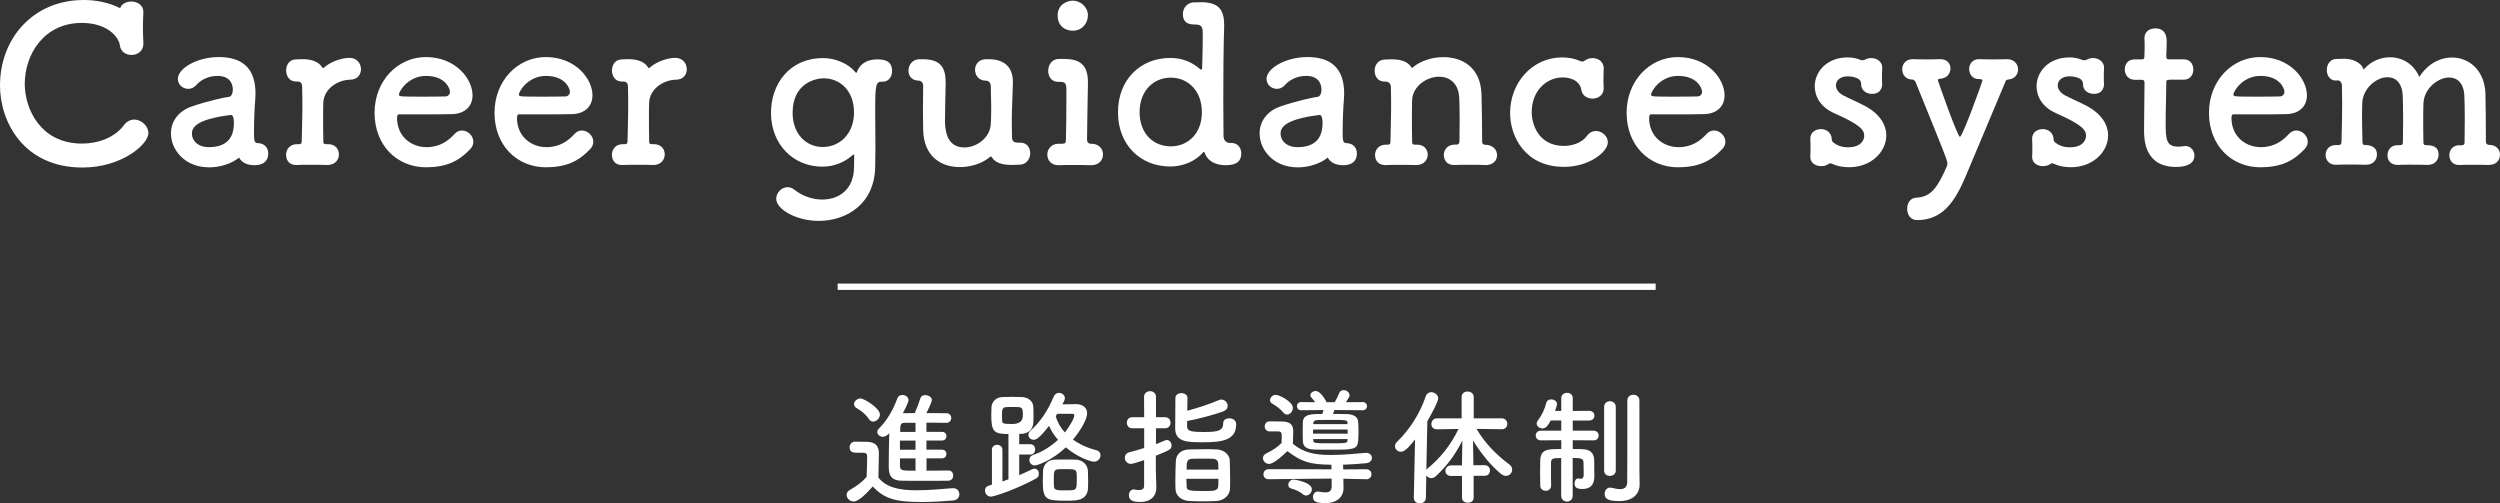
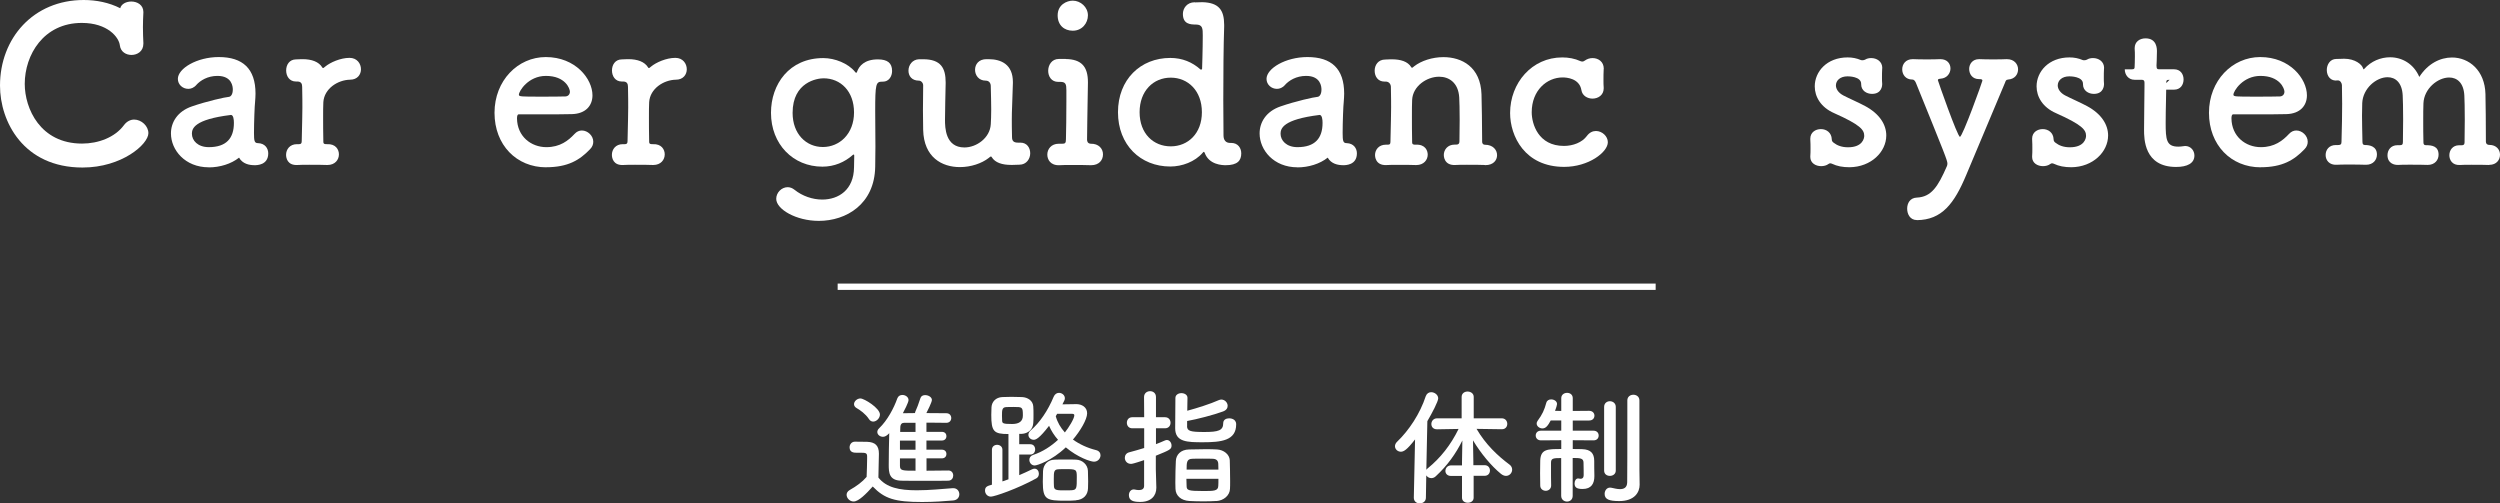
<svg xmlns="http://www.w3.org/2000/svg" id="_レイヤー_2" data-name="レイヤー 2" viewBox="0 0 343.52 69.17">
  <rect x="0" y="0" width="343.52" height="69.17" fill="#333333" stroke="none" />
  <defs>
    <style>      .cls-1 {        fill: #fff;      }      .cls-2 {        fill: none;        stroke: #fff;        stroke-miterlimit: 10;        stroke-width: .87px;      }    </style>
  </defs>
  <g id="_レイヤー_3" data-name="レイヤー 3">
    <g>
      <g>
        <path class="cls-1" d="M117.28,68.91c-.5,0-.95-.45-.95-.92,0-.24.12-.48.43-.66.93-.52,1.73-1.11,2.32-1.8.03-.92.07-1.69.07-2.46v-.36c0-.45-.21-.5-.79-.5h-.67c-.33,0-.95-.02-.95-.74,0-.38.26-.78.73-.78.62,0,1.11,0,1.68.02,1.11.04,1.62.52,1.62,1.63,0,1-.07,2.18-.07,3.28,1.09,1.38,2.87,1.75,5.27,1.75,1.73,0,3.61-.19,4.93-.29h.09c.54,0,.83.42.83.83s-.26.81-.86.86c-1.09.1-2.68.21-4.25.21-3.75,0-5.17-.45-6.79-2.13-.86.97-1.94,2.06-2.61,2.06ZM119.39,57.57c-.45-.69-1.21-1.23-1.69-1.5-.24-.14-.35-.33-.35-.54,0-.38.42-.78.88-.78.52,0,2.68,1.33,2.68,2.21,0,.5-.47.97-.93.97-.21,0-.43-.1-.59-.36ZM127.31,62.99v1.69c1.09,0,2.18-.03,3.01-.03.45,0,.66.35.66.69s-.21.69-.66.71c-.86.02-1.99.02-3.15.02s-2.35,0-3.34-.02c-1.66-.04-1.71-1.12-1.71-2.16,0-1.21.03-3.08.07-4.37-.03.03-.42.5-.86.5-.4,0-.78-.28-.78-.66,0-.16.07-.35.26-.52,1.12-1.07,2.01-2.75,2.49-4.1.12-.33.4-.47.69-.47.42,0,.85.28.85.71,0,.31-.64,1.56-.78,1.8.52,0,1.07-.02,1.66-.02.02-.05.02-.12.05-.19.24-.55.42-.97.71-1.88.09-.28.36-.4.64-.4.45,0,.93.28.93.67,0,.31-.66,1.61-.76,1.8,1,0,1.97.02,2.75.02.45,0,.67.33.67.66s-.22.66-.69.66h-.02c-.78-.02-1.73-.02-2.7-.02v1.26h2.13c.42,0,.62.29.62.59,0,.31-.21.6-.62.6h-2.13v1.26h2.13c.42,0,.62.29.62.59,0,.31-.21.6-.62.6h-2.13ZM125.8,60.54h-2.14v1.26h2.14v-1.26ZM125.8,62.99h-2.14v1.02c0,.67.36.67,2.14.67v-1.69ZM125.8,58.1h-1.59c-.26,0-.48.16-.5.59,0,.17-.02.4-.02.66h2.11v-1.25Z" />
        <path class="cls-1" d="M138.56,59.64c-1.99,0-2.35-.33-2.35-2.63,0-.38.02-.73.03-1.07.05-.74.59-1.33,1.47-1.38.38-.02.83-.03,1.26-.03.54,0,1.07.02,1.47.03.81.04,1.49.52,1.54,1.28.03.36.03.74.03,1.14s0,.76-.03,1.14c-.05.86-.66,1.45-1.62,1.5h-.31v1.42h1.52c.45,0,.67.35.67.71s-.22.71-.67.71h-1.52v2.83c.62-.26,1.21-.54,1.75-.8.14-.07.26-.09.36-.09.38,0,.59.35.59.69,0,.26-.1.5-.35.64-2.63,1.45-5.77,2.51-6.24,2.51-.5,0-.81-.42-.81-.83,0-.54.33-.64.95-.81v-4.81c0-.45.36-.67.71-.67.36,0,.73.23.73.67v4.36c.28-.09.55-.19.83-.29v-6.22ZM139.28,55.92c-.38,0-.78,0-1.05.02-.55.04-.55.45-.55,1.18,0,.24,0,.47.02.69.02.36.12.45,1.38.45q1.47,0,1.47-1.16c0-1.18-.07-1.18-1.26-1.18ZM145.99,55.56c.62-.02,1.24-.03,1.92-.03.73,0,1.47.41,1.47,1.26s-.95,2.44-1.95,3.61c.92.66,2.01,1.16,3.18,1.45.42.1.61.4.61.71,0,.43-.35.88-.9.88-.47,0-2.23-.59-3.87-1.97-1.94,1.85-3.96,2.49-4.27,2.49-.45,0-.74-.38-.74-.78,0-.28.16-.55.52-.67,1.31-.43,2.49-1.21,3.42-2.08-.52-.59-.93-1.23-1.23-1.92-1.35,1.75-1.82,1.92-2.11,1.92-.4,0-.73-.31-.73-.67,0-.21.09-.42.31-.61,1.26-1.09,2.37-2.73,3.16-4.63.16-.38.45-.54.73-.54.41,0,.81.31.81.74,0,.1-.02.21-.07.31l-.26.52ZM147.86,68.75c-.4.04-.88.05-1.37.05-2.7,0-3.2-.12-3.2-2.58,0-.52.02-1.05.03-1.5.05-.9.66-1.54,1.59-1.56.45-.02.99-.02,1.52-.02s1.04,0,1.42.02c.85.02,1.61.67,1.64,1.54.02.45.03.97.03,1.47,0,.33,0,.64-.02.93-.03.9-.6,1.56-1.66,1.64ZM147.96,65.57c0-1.07-.05-1.11-1.57-1.11-.35,0-.69,0-.95.02-.62.02-.64.36-.64,1.31,0,.38,0,.76.02,1.04.03.55.43.55,1.57.55.33,0,.66,0,.88-.02.69-.05.69-.29.69-1.8ZM145.26,56.86c-.07.1-.12.22-.19.33.23.85.66,1.57,1.25,2.23.52-.64,1.3-1.9,1.3-2.35,0-.14-.09-.21-.31-.21h-2.04Z" />
        <path class="cls-1" d="M157.22,63.22c-1.42.48-1.68.52-1.81.52-.55,0-.85-.42-.85-.83,0-.33.19-.66.6-.76.67-.17,1.37-.38,2.06-.59v-2.71h-1.64c-.5,0-.74-.38-.74-.76s.24-.76.74-.76h1.64l-.02-2.77c0-.54.42-.81.83-.81s.81.26.81.81v2.77h1.24c.52,0,.76.38.76.76s-.24.76-.76.76h-1.24v2.18c.45-.17.88-.35,1.26-.52.09-.03.17-.05.24-.05.36,0,.64.36.64.76,0,.52-.24.62-2.16,1.4v1.88c0,.28.05,1.85.07,2.46v.07c0,1.09-.71,1.94-2.21,1.94-.92,0-1.56-.16-1.56-.93,0-.4.24-.79.67-.79.05,0,.1,0,.16.02.16.04.36.07.55.07.36,0,.71-.12.71-.57v-3.53ZM163.11,58.55c0,.69.47.81,2.39.81s2.58-.21,2.58-1.21c0-.47.4-.67.81-.67.12,0,.97.02.97.83,0,2.23-2.04,2.46-4.58,2.46-2.13,0-3.8-.02-3.8-1.92,0-1,.02-3.22.03-4.17,0-.43.42-.66.83-.66s.83.23.83.64v.02c0,.47-.02,1.12-.03,1.76,1.35-.36,3.2-.95,4.31-1.45.12-.05.26-.09.36-.09.5,0,.88.43.88.86,0,.31-.17.61-.64.78-1.26.47-3.58,1.07-4.93,1.31v.69ZM167.14,68.84c-.54.03-1.16.05-1.78.05-.69,0-1.38-.02-1.94-.05-1.14-.07-1.87-.73-1.9-1.66,0-.26-.02-.55-.02-.86,0-1.02.03-2.23.07-2.97.03-.86.66-1.57,1.82-1.59.71-.02,1.59-.04,2.4-.04.54,0,1.02.02,1.44.04.93.05,1.71.69,1.75,1.47.02.73.05,1.9.05,2.89,0,.4,0,.78-.02,1.05-.03.9-.85,1.61-1.87,1.68ZM163.02,65.79c0,.4.02.78.03,1.02.02.55.19.66,2.28.66,1.45,0,2.04,0,2.07-.69.02-.24.02-.59.02-.99h-4.41ZM167.42,64.52c0-.31-.02-.6-.02-.79-.02-.42-.24-.67-.74-.69-.36-.02-.9-.02-1.43-.02s-1.05,0-1.4.02c-.78.02-.78.52-.78,1.49h4.37Z" />
-         <path class="cls-1" d="M187.72,65.85l-3.13-.07v.07l.02,1.26v.03c0,.85-.6,1.99-2.52,1.99-1.21,0-1.68-.21-1.68-.85,0-.36.26-.74.67-.74.05,0,.1,0,.16.02.31.05.62.1.88.1.5,0,.86-.17.86-.81v-1.09l-8.66.09h-.02c-.47,0-.69-.35-.69-.67,0-.36.24-.71.71-.71l8.64.02-.02-.54s.02-.05.02-.09c-3.13-.03-4.11-.43-6.07-1.87-1.76,1.71-2.35,1.76-2.52,1.76-.47,0-.83-.4-.83-.81,0-.24.14-.48.47-.64.92-.45,1.5-.85,2.09-1.43.02-.45.02-.71.02-.92,0-.48-.05-.66-.52-.67h-1.16c-.43,0-.66-.35-.66-.69s.22-.69.67-.69c.6,0,1.21,0,1.76.02.99.02,1.49.4,1.49,1.28,0,.4-.02,1.23-.05,1.78,1.43,1.18,2.87,1.54,5.24,1.54,1.68,0,3.49-.19,4.77-.29h.09c.48,0,.76.35.76.69s-.24.67-.8.73c-.81.07-1.95.17-3.16.21v.1l.02.54,3.15-.02c.48,0,.73.35.73.67,0,.36-.24.71-.71.71h-.02ZM176.36,56.7c-.47-.55-.99-.92-1.54-1.23-.22-.12-.31-.31-.31-.48,0-.36.36-.74.79-.74.47,0,2.35.93,2.35,1.81,0,.47-.38.9-.78.9-.17,0-.36-.07-.52-.26ZM179.02,67.9c-.52-.43-1.09-.62-1.64-.79-.26-.07-.36-.28-.36-.48,0-.35.29-.74.73-.74.09,0,2.51.35,2.51,1.35,0,.43-.38.85-.8.85-.14,0-.29-.05-.43-.17ZM183.36,56.34c-.05.17-.12.36-.21.54.69,0,1.37,0,1.9.02.97.02,1.52.4,1.57,1.04.03.4.05.85.05,1.31s-.02.93-.05,1.35c-.1,1.19-.73,1.19-3.82,1.19-.8,0-1.59,0-2.21-.02-1.07-.03-1.54-.41-1.57-1.17-.02-.42-.02-.85-.02-1.28s0-.88.02-1.3c.03-1.14,1.24-1.14,2.68-1.14.05-.17.12-.36.16-.54l-3.06.03c-.4,0-.59-.28-.59-.57,0-.28.19-.55.59-.55l1.92.02c-.16-.22-.33-.42-.52-.64-.1-.1-.14-.22-.14-.33,0-.31.36-.57.73-.57.64,0,1.31,1.16,1.5,1.54h1.11c.24-.4.45-.85.59-1.21.12-.33.38-.45.64-.45.4,0,.81.31.81.71,0,.16-.03.24-.5.95l2.3-.02c.4,0,.6.28.6.55,0,.29-.21.57-.6.57l-3.87-.03ZM180.42,59.02v.57h4.77c0-.19-.02-.38-.02-.57h-4.75ZM185.18,60.33h-4.74l.02.22c.03.36.22.36,2.37.36s2.3,0,2.33-.42l.02-.17ZM185.16,58.08c0-.38-.35-.38-2.04-.38-.78,0-1.56,0-2.13.02-.35,0-.52.19-.54.4v.16h4.7v-.19Z" />
        <path class="cls-1" d="M202.49,65.4v2.99c0,.47-.4.69-.8.69s-.8-.22-.8-.69v-2.99h-1.5c-.54,0-.78-.35-.78-.69,0-.38.28-.76.78-.76h1.5v-.43l.05-2.99c-.9,1.82-2.06,3.44-3.65,4.91-.19.19-.42.26-.62.26-.29,0-.55-.16-.69-.38l-.05,3.06c0,.54-.43.79-.85.79s-.81-.26-.81-.78v-.02l.17-7.99c-1.11,1.44-1.57,1.69-1.95,1.69-.45,0-.81-.35-.81-.76,0-.19.09-.42.29-.61,1.64-1.57,3.15-3.85,3.94-6.26.14-.38.43-.55.74-.55.47,0,.97.36.97.85,0,.42-.85,2.04-1.49,3.13l-.14,6.69c.05-.09.14-.17.23-.24,1.71-1.4,3.11-3.15,4.2-5.38l-2.94.05h-.02c-.54,0-.78-.35-.78-.73s.28-.78.79-.78h3.37v-2.94c0-.5.41-.74.81-.74.43,0,.85.26.85.74v2.94h3.85c.5,0,.76.38.76.76s-.24.74-.74.74h-.02l-3.46-.05c1.24,2.13,2.9,3.7,4.53,4.91.26.19.36.45.36.69,0,.45-.36.86-.85.86-.21,0-.45-.09-.69-.28-1.35-1.11-2.73-2.77-3.84-4.6l.05,2.96v.45h1.54c.5,0,.74.36.74.73s-.24.73-.74.73h-1.54Z" />
        <path class="cls-1" d="M214.52,62.94c-1.14,0-1.4.05-1.4.66v.83c0,.74,0,1.62.02,2.26v.02c0,.48-.38.73-.74.73s-.76-.24-.76-.73-.02-1.07-.02-1.69.02-1.25.02-1.71c.05-1.61.99-1.61,2.89-1.61v-1.21l-2.8.02c-.47,0-.71-.33-.71-.67s.24-.66.71-.66h2.8v-1.4h-1.45c-.38.71-.67,1.09-1.14,1.09-.41,0-.79-.31-.79-.67,0-.12.03-.24.12-.36.66-.9.93-1.49,1.21-2.51.09-.31.36-.45.66-.45.4,0,.81.24.81.64,0,.05-.07.42-.28.93l.86.02v-1.76c0-.48.4-.73.8-.73s.78.24.78.73v1.76l2.25-.02c.48,0,.73.33.73.66,0,.35-.24.67-.73.67h-2.25v1.4h2.85c.48,0,.71.33.71.66,0,.35-.22.67-.71.67l-2.85-.02v1.21c.47,0,.92,0,1.31.02,1.14.04,1.64.55,1.64,1.62,0,.5,0,1.4.02,1.99v.1c0,1-.4,1.76-1.61,1.76-.81,0-1.11-.21-1.11-.76,0-.35.17-.69.5-.69.02,0,.05.02.09.02.09.02.17.03.24.03.22,0,.42-.1.42-.54,0,0,0-1.16-.02-1.66,0-.62-.42-.66-1.49-.66v5.2c0,.54-.4.79-.78.79s-.8-.26-.8-.79v-5.2ZM220.42,55.91c0-.52.4-.78.79-.78s.81.26.81.78v8.75c0,.48-.4.73-.81.73s-.79-.24-.79-.73v-8.75ZM225.3,66.56v.04c0,1.04-.69,2.25-2.8,2.25-1.4,0-2.01-.24-2.01-.99,0-.43.28-.86.74-.86.07,0,.12,0,.19.02.35.07.78.19,1.18.19.52,0,.97-.19.99-.92.02-.64.02-5.39.02-8.56v-2.71c0-.52.41-.78.83-.78s.83.26.83.78v9.47l.03,2.07Z" />
      </g>
      <line class="cls-2" x1="115.1" y1="39.4" x2="227.5" y2="39.4" />
      <g>
        <path class="cls-1" d="M11.35,23.02C3.21,23.02,0,16.7,0,11.76,0,5.26,4.58,0,11.5,0c1.75,0,3.51.36,5.02,1.13.15-.59.83-.92,1.52-.92.83,0,1.66.48,1.66,1.43v.09c-.03.62-.06,1.31-.06,1.99,0,.8.03,1.57.06,2.17v.12c0,1.04-.83,1.54-1.63,1.54-.74,0-1.49-.42-1.6-1.31-.12-1.1-1.66-3.09-5.23-3.09-5.26,0-7.84,4.4-7.84,8.38,0,3.39,2.14,8.2,7.87,8.2,2.26,0,4.52-.86,5.76-2.53.39-.53.92-.77,1.4-.77,1.01,0,1.96.89,1.96,1.87,0,1.52-3.65,4.72-9.03,4.72Z" />
        <path class="cls-1" d="M28.69,22.99c-3.27,0-5.2-2.38-5.2-4.66,0-1.52.89-3.03,2.88-3.71,2.05-.71,4.6-1.28,5.08-1.31.3-.03.54-.39.54-1.01,0-.36-.09-1.87-2.11-1.87-1.34,0-2.35.62-2.91,1.25-.33.39-.74.53-1.1.53-.77,0-1.43-.59-1.43-1.37,0-1.43,2.61-3,5.62-3,3.3,0,5.05,1.6,5.05,5.02,0,.36-.03.74-.06,1.16-.06.45-.15,2.79-.15,4.25,0,1.1.06,1.4.56,1.4.95.03,1.4.71,1.4,1.4,0,1.63-1.57,1.63-1.87,1.63-.74,0-1.66-.18-2.14-1.04-1.07.86-2.64,1.34-4.16,1.34ZM31.69,15.8c-5.02.62-5.32,1.87-5.32,2.58,0,.92.8,1.84,2.32,1.84,2.41,0,3.45-1.22,3.45-3.33,0-.45-.06-1.1-.42-1.1h-.03Z" />
        <path class="cls-1" d="M44.98,22.67h-.06c-.59-.03-1.54-.03-2.44-.03-.62,0-1.22,0-1.57.03-1.43.09-1.6-.98-1.6-1.4,0-.74.51-1.46,1.49-1.46h.27c.27,0,.39-.09.39-.42.06-3.03.09-3.51.09-4.63,0-.59,0-1.37-.03-2.82,0-.45-.15-.74-.68-.74h-.18c-.89,0-1.34-.74-1.34-1.52s.45-1.52,1.37-1.52c.36,0,.45-.03.74-.03h.15c1.25,0,2.23.36,2.7,1.13.03.06.06.09.12.09s.15-.09.3-.21c.68-.56,2.08-1.19,3.33-1.19,1.04,0,1.57.8,1.57,1.57,0,.71-.48,1.43-1.49,1.43-1.69.03-3.56,1.22-3.68,3.09-.03.53-.03,1.22-.03,2.14s0,1.96.03,3.3c0,.33.21.33.51.33,1.19-.06,1.63.74,1.63,1.4,0,.74-.53,1.46-1.57,1.46Z" />
-         <path class="cls-1" d="M58.57,22.99c-4.07,0-7.1-3.06-7.1-7.49s3.21-7.66,7.04-7.66c4.1,0,6.42,3,6.42,5.26,0,1.4-.92,2.53-2.82,2.58-.92.03-1.54.03-7.31.03-.18,0-.24.24-.24.56.03,2.47,1.93,3.95,4.04,3.95,1.87,0,3-.89,3.86-1.81.3-.33.65-.48,1.01-.48.8,0,1.57.71,1.57,1.54,0,.36-.12.71-.45,1.04-1.43,1.49-3.03,2.47-6.03,2.47ZM61.83,12.6c0-.42-.62-2.17-3.3-2.17-2.41,0-3.71,2.08-3.71,2.58,0,.27.3.27,3.06.27,1.22,0,2.56,0,3.36-.03.36-.03.59-.3.59-.65Z" />
        <path class="cls-1" d="M75.05,22.99c-4.07,0-7.1-3.06-7.1-7.49s3.21-7.66,7.04-7.66c4.1,0,6.42,3,6.42,5.26,0,1.4-.92,2.53-2.82,2.58-.92.03-1.54.03-7.31.03-.18,0-.24.24-.24.56.03,2.47,1.93,3.95,4.04,3.95,1.87,0,3-.89,3.86-1.81.3-.33.65-.48,1.01-.48.8,0,1.57.71,1.57,1.54,0,.36-.12.71-.45,1.04-1.43,1.49-3.03,2.47-6.03,2.47ZM78.31,12.6c0-.42-.62-2.17-3.3-2.17-2.41,0-3.71,2.08-3.71,2.58,0,.27.3.27,3.06.27,1.22,0,2.56,0,3.36-.03.36-.03.59-.3.59-.65Z" />
        <path class="cls-1" d="M89.75,22.67h-.06c-.59-.03-1.54-.03-2.44-.03-.62,0-1.22,0-1.57.03-1.43.09-1.6-.98-1.6-1.4,0-.74.51-1.46,1.49-1.46h.27c.27,0,.39-.09.39-.42.06-3.03.09-3.51.09-4.63,0-.59,0-1.37-.03-2.82,0-.45-.15-.74-.68-.74h-.18c-.89,0-1.34-.74-1.34-1.52s.45-1.52,1.37-1.52c.36,0,.45-.03.74-.03h.15c1.25,0,2.23.36,2.7,1.13.03.06.06.09.12.09s.15-.09.3-.21c.68-.56,2.08-1.19,3.33-1.19,1.04,0,1.57.8,1.57,1.57,0,.71-.48,1.43-1.49,1.43-1.69.03-3.56,1.22-3.68,3.09-.03.53-.03,1.22-.03,2.14s0,1.96.03,3.3c0,.33.21.33.51.33,1.19-.06,1.63.74,1.63,1.4,0,.74-.53,1.46-1.57,1.46Z" />
        <path class="cls-1" d="M117.38,21.39c0-.12-.03-.15-.09-.15-.03,0-.06,0-.12.06-1.1.98-2.53,1.6-4.16,1.6-4.04,0-7.07-3.09-7.07-7.4,0-3.92,2.5-7.52,7.19-7.52,1.6,0,3.42.74,4.34,1.87.06.09.12.15.18.15s.09-.06.12-.15c.27-.77,1.01-1.69,2.85-1.69,1.31,0,1.96.48,1.96,1.6,0,.74-.45,1.46-1.25,1.46h-.12c-.86,0-.95.33-.95,4.04,0,1.46.03,3.21.03,4.9,0,.95-.03,1.9-.03,2.76-.09,5.14-3.98,7.43-7.75,7.43-3.12,0-5.85-1.6-5.85-3.03,0-.86.74-1.6,1.57-1.6.33,0,.65.12.95.36,1.07.86,2.47,1.34,3.8,1.34,2.26,0,4.34-1.34,4.37-4.43l.03-1.6ZM117.35,15.45c0-2.91-1.84-4.69-4.19-4.69-.83,0-4.25.48-4.25,4.75,0,2.91,1.87,4.69,4.16,4.69s4.28-1.81,4.28-4.75Z" />
        <path class="cls-1" d="M135.44,11.08c-.95,0-1.46-.74-1.46-1.49s.5-1.46,1.57-1.46h.27c1.78,0,3.36.74,3.36,3.15v.12c-.09,3.39-.15,3.56-.15,5.05,0,.53,0,1.25.03,2.38,0,.53.21.77.83.77h.33c.89,0,1.34.71,1.34,1.46s-.51,1.57-1.49,1.57c-.36,0-.65.03-.95.03h-.18c-1.22,0-2.2-.3-2.67-1.07-.03-.06-.06-.09-.12-.09s-.15.09-.3.21c-.95.74-2.44,1.25-3.95,1.25-2.47,0-4.96-1.34-5.05-5.11,0-.59-.03-1.57-.03-2.67s.03-2.35.03-3.45c0-.36-.3-.65-.59-.65-.98,0-1.43-.65-1.43-1.37,0-.77.53-1.54,1.46-1.57h.56c2.44,0,3.09,1.22,3.09,3.18v.12c-.03,1.66-.09,3.74-.09,5.02,0,1.04.03,3.8,2.67,3.8,1.66,0,3.51-1.31,3.62-3.18.03-.53.06-1.19.06-2.05s-.03-1.9-.06-3.21c0-.36-.21-.74-.68-.74h-.03Z" />
        <path class="cls-1" d="M146.43,8.11c2.17.03,3.06,1.04,3.06,3.18v.12c-.06,4.1-.12,6.3-.12,7.78,0,.24.09.53.5.56,1.1-.03,1.69.68,1.69,1.46s-.53,1.49-1.63,1.49h-.06c-.62-.03-1.66-.03-2.58-.03-.71,0-1.34,0-1.69.03-1.28.06-1.69-.8-1.69-1.46,0-.74.53-1.49,1.57-1.49h.48c.39,0,.51-.09.51-.62.03-1.37.06-3.18.06-5.23v-1.49c0-.83-.09-1.16-.83-1.16h-.3c-.92,0-1.37-.74-1.37-1.52s.48-1.63,1.46-1.63h.95ZM145.33,2.11c0-1.46,1.25-2.02,2.08-2.02,1.07,0,2.08.89,2.08,2.02,0,1.07-.8,2.11-2.08,2.11-1.16,0-2.08-.74-2.08-2.11Z" />
        <path class="cls-1" d="M164.2.33c.36,0,.71-.03,1.01-.03,2.26.06,3,1.07,3,3.12v.24c-.09,2.58-.12,6.57-.12,10.13,0,1.78.03,3.48.03,4.81,0,.68.33,1.04.92,1.04h.15c.92,0,1.37.71,1.37,1.43,0,.98-.5,1.63-2.14,1.63-.48,0-2.29-.06-2.88-1.69-.03-.09-.09-.15-.12-.15-.06,0-.09.06-.15.12-1.07,1.25-2.85,1.9-4.46,1.9-4.1,0-7.19-2.97-7.19-7.46s3.09-7.46,7.19-7.46c1.66,0,3.03.59,4.13,1.57.03.03.06.03.09.03.09,0,.15-.03.15-.15,0,0,.09-2.67.09-4.52,0-.95,0-1.52-.95-1.52-.77,0-1.78-.06-1.78-1.46,0-.77.56-1.6,1.63-1.6h.03ZM165.15,15.42c0-2.94-1.9-4.75-4.28-4.75s-4.28,1.81-4.28,4.75,1.9,4.69,4.28,4.69,4.28-1.78,4.28-4.69Z" />
        <path class="cls-1" d="M178.28,22.99c-3.27,0-5.2-2.38-5.2-4.66,0-1.52.89-3.03,2.88-3.71,2.05-.71,4.6-1.28,5.08-1.31.3-.03.54-.39.54-1.01,0-.36-.09-1.87-2.11-1.87-1.34,0-2.35.62-2.91,1.25-.33.39-.74.53-1.1.53-.77,0-1.43-.59-1.43-1.37,0-1.43,2.61-3,5.62-3,3.3,0,5.05,1.6,5.05,5.02,0,.36-.03.74-.06,1.16-.06.45-.15,2.79-.15,4.25,0,1.1.06,1.4.56,1.4.95.03,1.4.71,1.4,1.4,0,1.63-1.57,1.63-1.87,1.63-.74,0-1.66-.18-2.14-1.04-1.07.86-2.64,1.34-4.16,1.34ZM181.28,15.8c-5.02.62-5.32,1.87-5.32,2.58,0,.92.8,1.84,2.32,1.84,2.41,0,3.45-1.22,3.45-3.33,0-.45-.06-1.1-.42-1.1h-.03Z" />
        <path class="cls-1" d="M204,22.67c-.59-.03-1.54-.03-2.44-.03-.62,0-1.22,0-1.57.03-1.6.09-1.6-1.28-1.6-1.37,0-.71.51-1.43,1.49-1.43h.21c.3,0,.45-.12.45-.45,0-.92.03-1.96.03-2.91,0-1.4-.03-2.61-.06-3.12-.12-2.02-1.4-2.85-2.76-2.85-1.72,0-3.62,1.31-3.71,3.18-.03.53-.03,1.34-.03,2.32s0,2.17.03,3.51c0,.33.21.33.51.33,1.31-.06,1.63.83,1.63,1.37,0,.71-.53,1.43-1.57,1.43h-.06c-.59-.03-1.54-.03-2.44-.03-.62,0-1.22,0-1.57.03-1.6.09-1.6-1.28-1.6-1.37,0-.71.5-1.43,1.49-1.43h.27c.27,0,.36-.09.36-.42.06-3.03.09-3.54.09-4.66,0-.62,0-1.4-.03-2.85,0-.36-.24-.74-.71-.74h-.18c-.89,0-1.34-.71-1.34-1.49s.48-1.54,1.46-1.54c.36,0,.42-.03.71-.03h.18c1.22,0,2.2.3,2.67,1.07.03.06.06.09.12.09s.15-.09.3-.21c.95-.74,2.47-1.25,4.01-1.25,2.52,0,5.11,1.34,5.23,5.11.03,1.19.09,4.28.09,6.51,0,.33.21.42.39.42,1.1,0,1.66.71,1.66,1.43s-.53,1.37-1.6,1.37h-.06Z" />
        <path class="cls-1" d="M220.36,9.48c-.03.53-.03,1.04-.03,1.54,0,.36,0,.68.03,1.01v.12c0,.92-.77,1.4-1.54,1.4-.68,0-1.4-.39-1.52-1.16-.27-1.63-2.05-1.75-2.58-1.75-2.17,0-4.25,1.78-4.25,4.78,0,1.6.89,4.63,4.43,4.63,1.25,0,2.5-.48,3.15-1.37.36-.48.8-.68,1.25-.68.83,0,1.63.71,1.63,1.54,0,1.37-2.64,3.39-6,3.39-5.41,0-7.43-4.22-7.43-7.4,0-4.13,3-7.64,7.16-7.64.86,0,1.72.15,2.5.51.09.03.18.06.27.06.12,0,.24-.06.36-.15.3-.21.65-.33,1.04-.33.77,0,1.54.48,1.54,1.46v.03Z" />
-         <path class="cls-1" d="M230.61,22.99c-4.07,0-7.1-3.06-7.1-7.49s3.21-7.66,7.04-7.66c4.1,0,6.42,3,6.42,5.26,0,1.4-.92,2.53-2.82,2.58-.92.03-1.54.03-7.31.03-.18,0-.24.24-.24.56.03,2.47,1.93,3.95,4.04,3.95,1.87,0,3-.89,3.86-1.81.3-.33.65-.48,1.01-.48.8,0,1.57.71,1.57,1.54,0,.36-.12.71-.45,1.04-1.43,1.49-3.03,2.47-6.03,2.47ZM233.88,12.6c0-.42-.62-2.17-3.3-2.17-2.41,0-3.71,2.08-3.71,2.58,0,.27.3.27,3.06.27,1.22,0,2.56,0,3.36-.03.36-.03.59-.3.59-.65Z" />
        <path class="cls-1" d="M258.63,9.36c-.03.51-.03.92-.03,1.34,0,.27,0,.56.03.86,0,.15-.03,1.34-1.4,1.34-.74,0-1.49-.45-1.49-1.31v-.06c0-1.04-1.75-1.04-1.87-1.04-1.04,0-1.6.59-1.6,1.25,0,.48.33,1.01,1.01,1.37.8.42,2.11.98,3,1.46,2.05,1.1,2.91,2.61,2.91,4.04,0,2.26-2.08,4.34-5.05,4.37-.95,0-1.72-.15-2.41-.48-.09-.03-.15-.06-.24-.06s-.15.03-.24.09c-.27.21-.65.3-1.01.3-.74,0-1.49-.42-1.49-1.25v-.09c.03-.42.03-.74.03-1.04,0-.42,0-.8-.03-1.31v-.09c0-.86.71-1.31,1.46-1.31s1.46.48,1.49,1.4c0,.21.09.36.27.48.45.36,1.1.62,1.96.62,2.02,0,2.23-1.25,2.23-1.57,0-.83-.54-1.52-4.13-3.12-1.84-.8-2.67-2.26-2.67-3.68,0-2.02,1.66-3.98,4.52-3.98.65,0,1.25.12,1.81.36.06.03.15.03.21.03.15,0,.3-.03.39-.09.24-.15.53-.21.83-.21.74,0,1.52.45,1.52,1.37v.03Z" />
        <path class="cls-1" d="M263.4,30.24c-.95,0-1.34-.83-1.34-1.57s.39-1.49,1.34-1.52c1.96-.09,2.88-1.46,4.13-4.34.03-.09.06-.21.06-.33,0-.42-.3-1.16-4.31-11.05-.09-.21-.21-.5-.53-.5-.89,0-1.37-.68-1.37-1.4s.48-1.4,1.43-1.4h.12c.53.03,1.19.03,1.84.03s1.31,0,1.78-.03h.09c.92,0,1.37.62,1.37,1.28s-.48,1.34-1.34,1.4c-.27.03-.39.06-.39.21,0,.09,2.7,7.78,3.03,7.78.36,0,3.09-7.58,3.09-7.72,0-.18-.15-.21-.48-.21-.89,0-1.34-.68-1.34-1.4,0-.65.45-1.34,1.34-1.34h.12c.53.03,1.22.03,1.87.03s1.31,0,1.78-.03h.09c1.01,0,1.52.71,1.52,1.4s-.45,1.34-1.37,1.4c-.3.03-.33.18-.42.42-1.49,3.54-3.77,8.97-5.32,12.66-1.66,3.98-3.36,6.21-6.8,6.24Z" />
        <path class="cls-1" d="M289.11,9.36c-.03.51-.03.92-.03,1.34,0,.27,0,.56.03.86,0,.15-.03,1.34-1.4,1.34-.74,0-1.49-.45-1.49-1.31v-.06c0-1.04-1.75-1.04-1.87-1.04-1.04,0-1.6.59-1.6,1.25,0,.48.33,1.01,1.01,1.37.8.42,2.11.98,3,1.46,2.05,1.1,2.91,2.61,2.91,4.04,0,2.26-2.08,4.34-5.05,4.37-.95,0-1.72-.15-2.41-.48-.09-.03-.15-.06-.24-.06s-.15.03-.24.09c-.27.21-.65.3-1.01.3-.74,0-1.49-.42-1.49-1.25v-.09c.03-.42.03-.74.03-1.04,0-.42,0-.8-.03-1.31v-.09c0-.86.71-1.31,1.46-1.31s1.46.48,1.49,1.4c0,.21.09.36.27.48.45.36,1.1.62,1.96.62,2.02,0,2.23-1.25,2.23-1.57,0-.83-.54-1.52-4.13-3.12-1.84-.8-2.67-2.26-2.67-3.68,0-2.02,1.66-3.98,4.52-3.98.65,0,1.25.12,1.81.36.06.03.15.03.21.03.15,0,.3-.03.39-.09.24-.15.53-.21.83-.21.74,0,1.52.45,1.52,1.37v.03Z" />
-         <path class="cls-1" d="M298.12,10.96c-.45,0-.45.15-.45.33,0,1.1-.09,3.62-.09,5.59,0,2.32.09,3.27,1.75,3.27.21,0,.45-.03.68-.06.09,0,.15-.03.24-.03.8,0,1.28.65,1.28,1.31,0,1.07-.98,1.57-2.52,1.57-4.4,0-4.4-3.89-4.4-5.11,0-1.72.06-4.69.06-6v-.45c0-.39-.18-.42-.48-.42h-.89c-.86,0-1.34-.71-1.34-1.43s.45-1.37,1.34-1.37h.86c.48,0,.5-.09.5-.51,0,0,.03-.59.03-1.28,0-.36,0-.71-.03-1.04v-.09c0-.89.71-1.34,1.49-1.34,1.57,0,1.57,1.43,1.57,1.81,0,.8-.06,1.93-.06,1.93,0,.48.12.51.42.51h1.99c.89,0,1.31.68,1.31,1.4s-.42,1.4-1.31,1.4h-1.96Z" />
+         <path class="cls-1" d="M298.12,10.96c-.45,0-.45.15-.45.33,0,1.1-.09,3.62-.09,5.59,0,2.32.09,3.27,1.75,3.27.21,0,.45-.03.68-.06.09,0,.15-.03.24-.03.8,0,1.28.65,1.28,1.31,0,1.07-.98,1.57-2.52,1.57-4.4,0-4.4-3.89-4.4-5.11,0-1.72.06-4.69.06-6v-.45c0-.39-.18-.42-.48-.42h-.89c-.86,0-1.34-.71-1.34-1.43h.86c.48,0,.5-.09.5-.51,0,0,.03-.59.03-1.28,0-.36,0-.71-.03-1.04v-.09c0-.89.71-1.34,1.49-1.34,1.57,0,1.57,1.43,1.57,1.81,0,.8-.06,1.93-.06,1.93,0,.48.12.51.42.51h1.99c.89,0,1.31.68,1.31,1.4s-.42,1.4-1.31,1.4h-1.96Z" />
        <path class="cls-1" d="M310.63,22.99c-4.07,0-7.1-3.06-7.1-7.49s3.21-7.66,7.04-7.66c4.1,0,6.42,3,6.42,5.26,0,1.4-.92,2.53-2.82,2.58-.92.03-1.54.03-7.31.03-.18,0-.24.24-.24.56.03,2.47,1.93,3.95,4.04,3.95,1.87,0,3-.89,3.86-1.81.3-.33.65-.48,1.01-.48.8,0,1.57.71,1.57,1.54,0,.36-.12.71-.45,1.04-1.43,1.49-3.03,2.47-6.03,2.47ZM313.9,12.6c0-.42-.62-2.17-3.3-2.17-2.41,0-3.71,2.08-3.71,2.58,0,.27.3.27,3.06.27,1.22,0,2.56,0,3.36-.03.36-.03.59-.3.59-.65Z" />
        <path class="cls-1" d="M342.03,22.67c-.59-.03-1.54-.03-2.44-.03-.62,0-1.22,0-1.57.03-1.07.06-1.46-.71-1.46-1.34,0-.68.45-1.37,1.34-1.37h.33c.24,0,.42-.06.42-.39,0-.95.03-2.08.03-3.12,0-1.49-.03-2.79-.06-3.33-.09-1.75-1.01-2.47-2.08-2.47-1.57,0-3.45,1.52-3.54,3.54-.03.62-.03,1.49-.03,2.58,0,.8,0,1.75.03,2.82,0,.3.15.36.36.36.8,0,1.72.12,1.72,1.31,0,.71-.5,1.4-1.49,1.4h-.03c-.59-.03-1.54-.03-2.44-.03-.62,0-1.22,0-1.57.03-.56.03-1.49-.21-1.49-1.34,0-.68.45-1.37,1.37-1.37h.33c.3,0,.42-.09.42-.45,0-.95.03-2.05.03-3.09,0-1.46-.03-2.76-.06-3.3-.09-1.78-1.01-2.5-2.08-2.5-1.54,0-3.39,1.52-3.48,3.56,0,.42-.03.98-.03,1.69,0,.95.03,2.17.06,3.62,0,.33.09.45.39.45.56,0,1.6.15,1.6,1.31,0,.71-.5,1.4-1.49,1.4h-.03c-.59-.03-1.54-.03-2.44-.03-.62,0-1.22,0-1.57.03-1.01.06-1.52-.62-1.52-1.34s.48-1.37,1.4-1.37h.3c.3,0,.48-.06.48-.42.06-2.14.09-3.71.09-5.23,0-.86-.03-1.69-.03-2.58,0-.24-.21-.65-.53-.65h-.06c-.95.15-1.49-.59-1.49-1.43,0-.74.45-1.52,1.31-1.52h.03c.48,0,.77-.03,1.04-.03,1.52,0,2.47.8,2.61,1.34.03.09.06.12.06.12.03,0,.06-.03.09-.06.95-1.07,2.26-1.6,3.56-1.6,1.63,0,3.24.89,4.01,2.7,1.16-1.81,2.85-2.67,4.49-2.67,2.35,0,4.52,1.78,4.6,5.02.03,1.19.06,4.25.06,6.57,0,.27.21.42.45.42h.03c.98,0,1.46.68,1.46,1.34,0,.71-.48,1.4-1.46,1.4h-.03Z" />
      </g>
    </g>
  </g>
</svg>